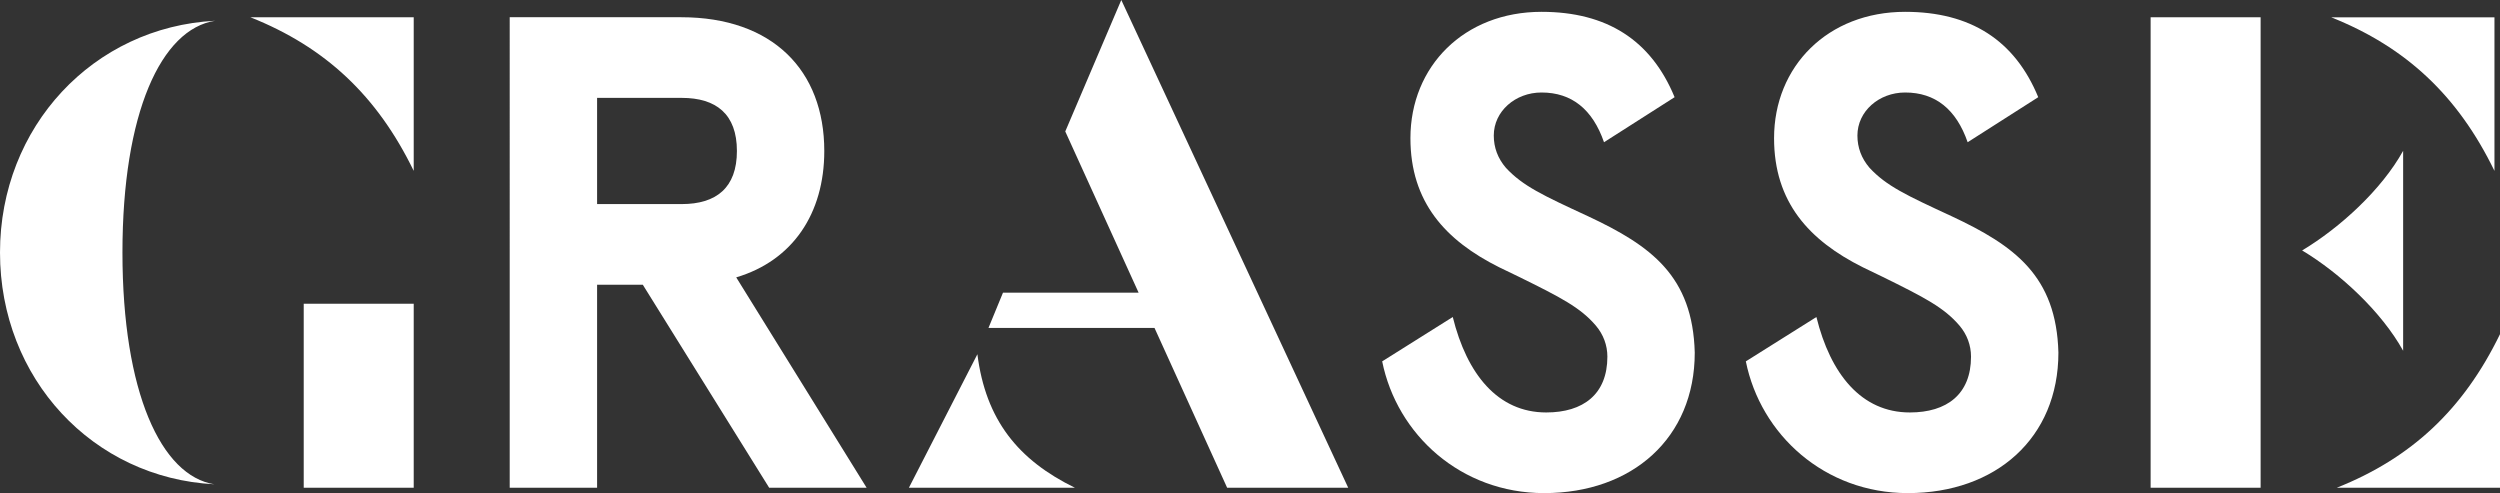
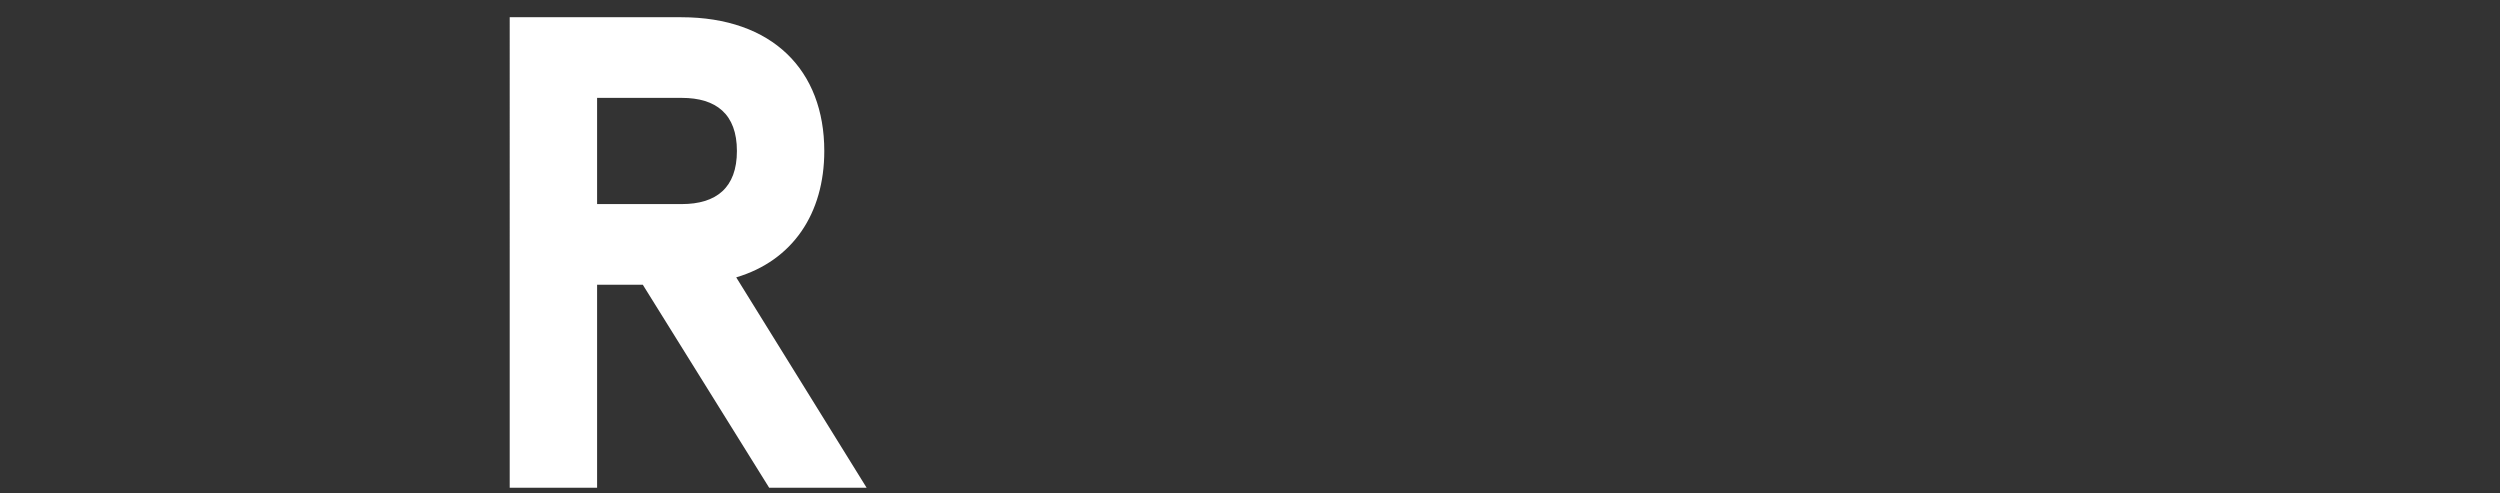
<svg xmlns="http://www.w3.org/2000/svg" id="Calque_2" data-name="Calque 2" viewBox="0 0 1232.13 243.04">
  <rect x="0" y="0" width="1232.13" height="243.04" fill="#333333" stroke="none" />
  <g id="Calque_1-2" data-name="Calque 1">
    <g>
-       <path d="M105.7,238.68C45.69,235.61,0,186.51,0,124.46S46.03,13.3,106.04,10.23c-26.6,4.09-45.69,45.35-45.69,114.23s19.1,110.13,45.35,114.23h0ZM203.9,8.52h-80.47c36.82,14.66,62.4,38.53,80.47,75.69V8.52h0ZM203.9,240.39v-90.7h-54.21v90.7h54.21Z" style="fill: #fff;" />
      <path d="M251.21,8.49h84.48c45.05,0,70.56,26.17,70.56,65.93,0,30.81-15.57,54-43.4,62.28l64.27,103.69h-48.03l-62.28-100.05h-22.53v100.05h-43.07V8.49h0ZM336.02,100.58c16.89,0,27.17-7.95,27.17-26.17s-10.27-26.17-27.17-26.17h-41.74v52.34h41.74Z" style="fill: #fff;" />
-       <path d="M529.78,240.39h-81.83l33.76-65.81c4.09,32.39,20.12,52.17,48.08,65.81h0ZM604.8,240.39l-35.8-78.77h-81.83l7.16-17.39h66.83l-36.14-79.45L552.63,0l111.84,240.39h-59.67Z" style="fill: #fff;" />
-       <path d="M716,156.24c6.96,28.16,22.19,47.04,46.05,47.04,18.22,0,30.15-8.94,30.15-27.5,0-5.63-1.99-10.93-5.63-15.24-7.62-8.94-17.23-13.91-38.1-24.18l-9.61-4.64c-26.5-13.25-43.73-32.13-43.73-63.61,0-35.45,26.5-62.28,64.6-62.28,32.13,0,54,13.91,65.6,42.07l-34.79,22.2c-5.63-16.23-15.9-24.51-30.81-24.51-12.92,0-23.52,9.28-23.52,21.2,0,5.96,1.99,11.26,5.96,15.9,8.28,8.94,18.22,13.58,40.42,23.85,31.14,14.57,51.68,29.48,52.67,67.25,0,42.07-30.81,69.24-74.21,69.24-41.08,0-72.55-28.82-79.84-64.93l34.79-21.86h0Z" style="fill: #fff;" />
-       <path d="M895.22,156.24c6.95,28.16,22.19,47.04,46.05,47.04,18.22,0,30.15-8.94,30.15-27.5,0-5.63-1.99-10.93-5.63-15.24-7.62-8.94-17.23-13.91-38.1-24.18l-9.61-4.64c-26.5-13.25-43.73-32.13-43.73-63.61,0-35.45,26.5-62.28,64.6-62.28,32.14,0,54,13.91,65.6,42.07l-34.79,22.2c-5.63-16.23-15.9-24.51-30.81-24.51-12.92,0-23.52,9.28-23.52,21.2,0,5.96,1.99,11.26,5.96,15.9,8.28,8.94,18.22,13.58,40.42,23.85,31.14,14.57,51.68,29.48,52.68,67.25,0,42.07-30.81,69.24-74.21,69.24-41.08,0-72.55-28.82-79.84-64.93l34.79-21.86h0Z" style="fill: #fff;" />
-       <path d="M1059.94,240.39V8.52h54.21v231.86h-54.21ZM1184.39,74.33v98.54c-10.57-19.1-31.03-38.19-49.78-49.44,18.75-11.25,39.21-30,49.78-49.1h0ZM1229.4,84.22c-18.07-37.17-43.65-61.03-80.47-75.69h80.47v75.69h0ZM1151.66,240.39c36.82-14.66,62.4-38.53,80.47-75.7v75.7h-80.47Z" style="fill: #fff;" />
    </g>
  </g>
</svg>